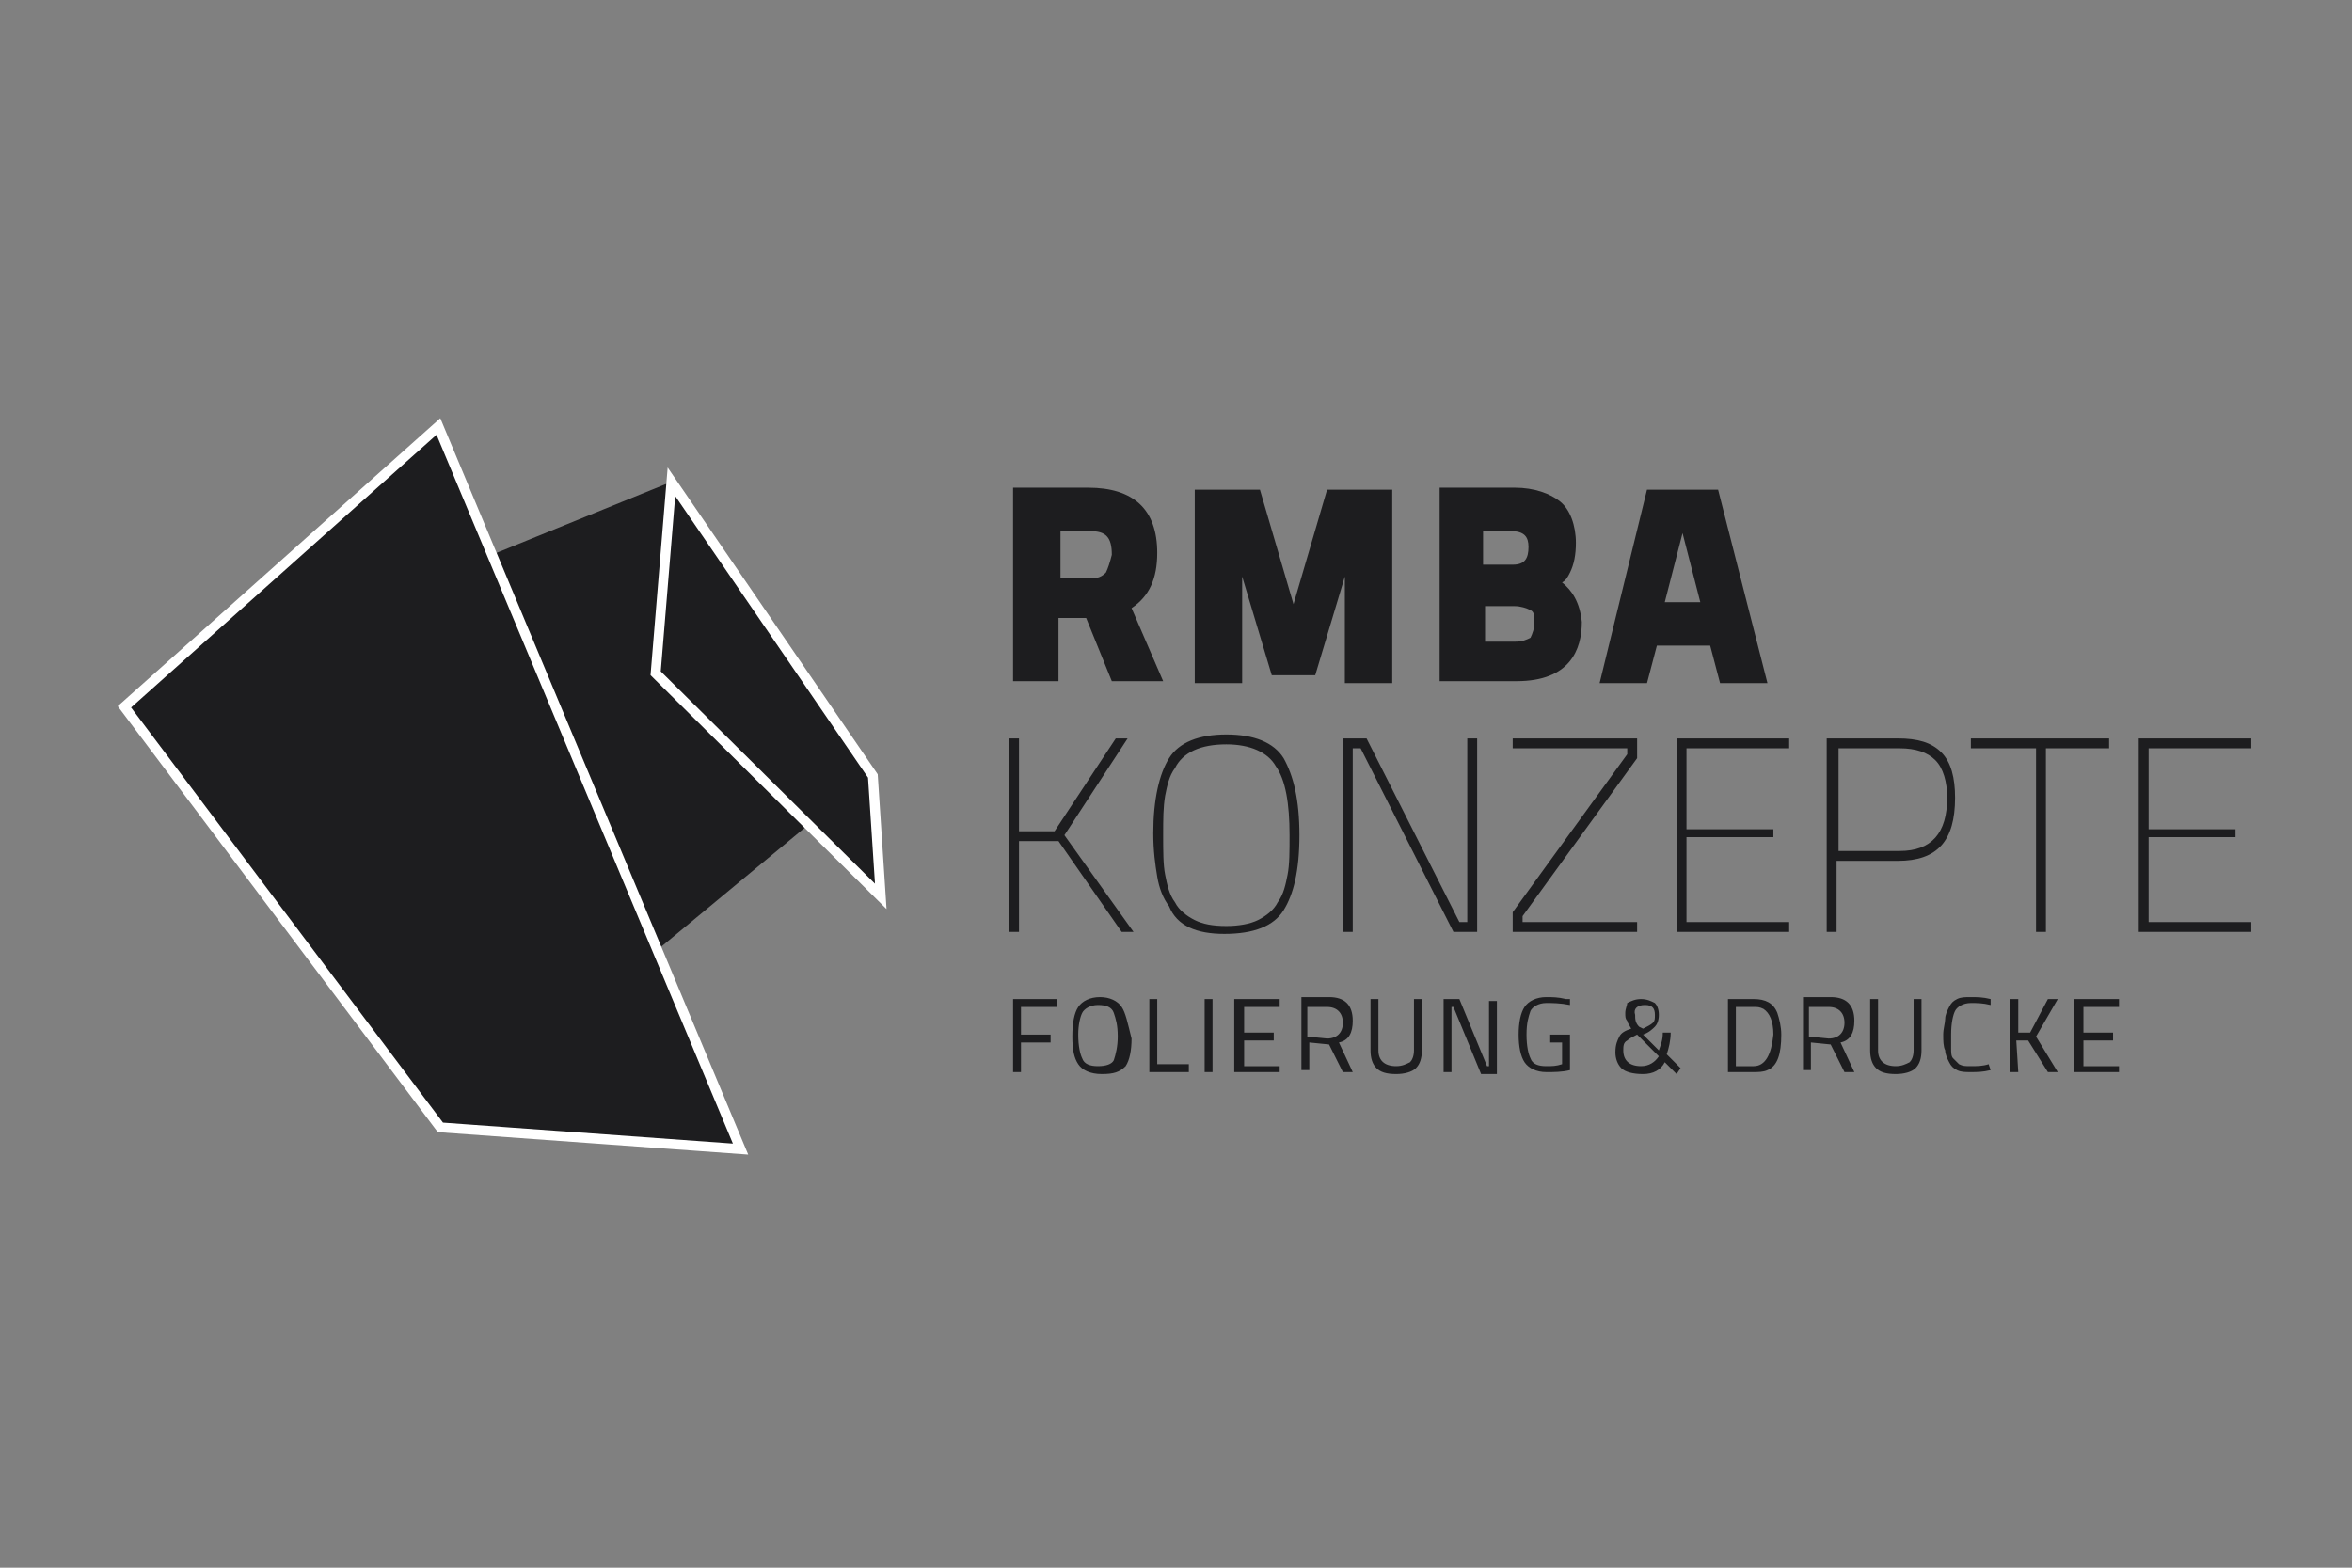
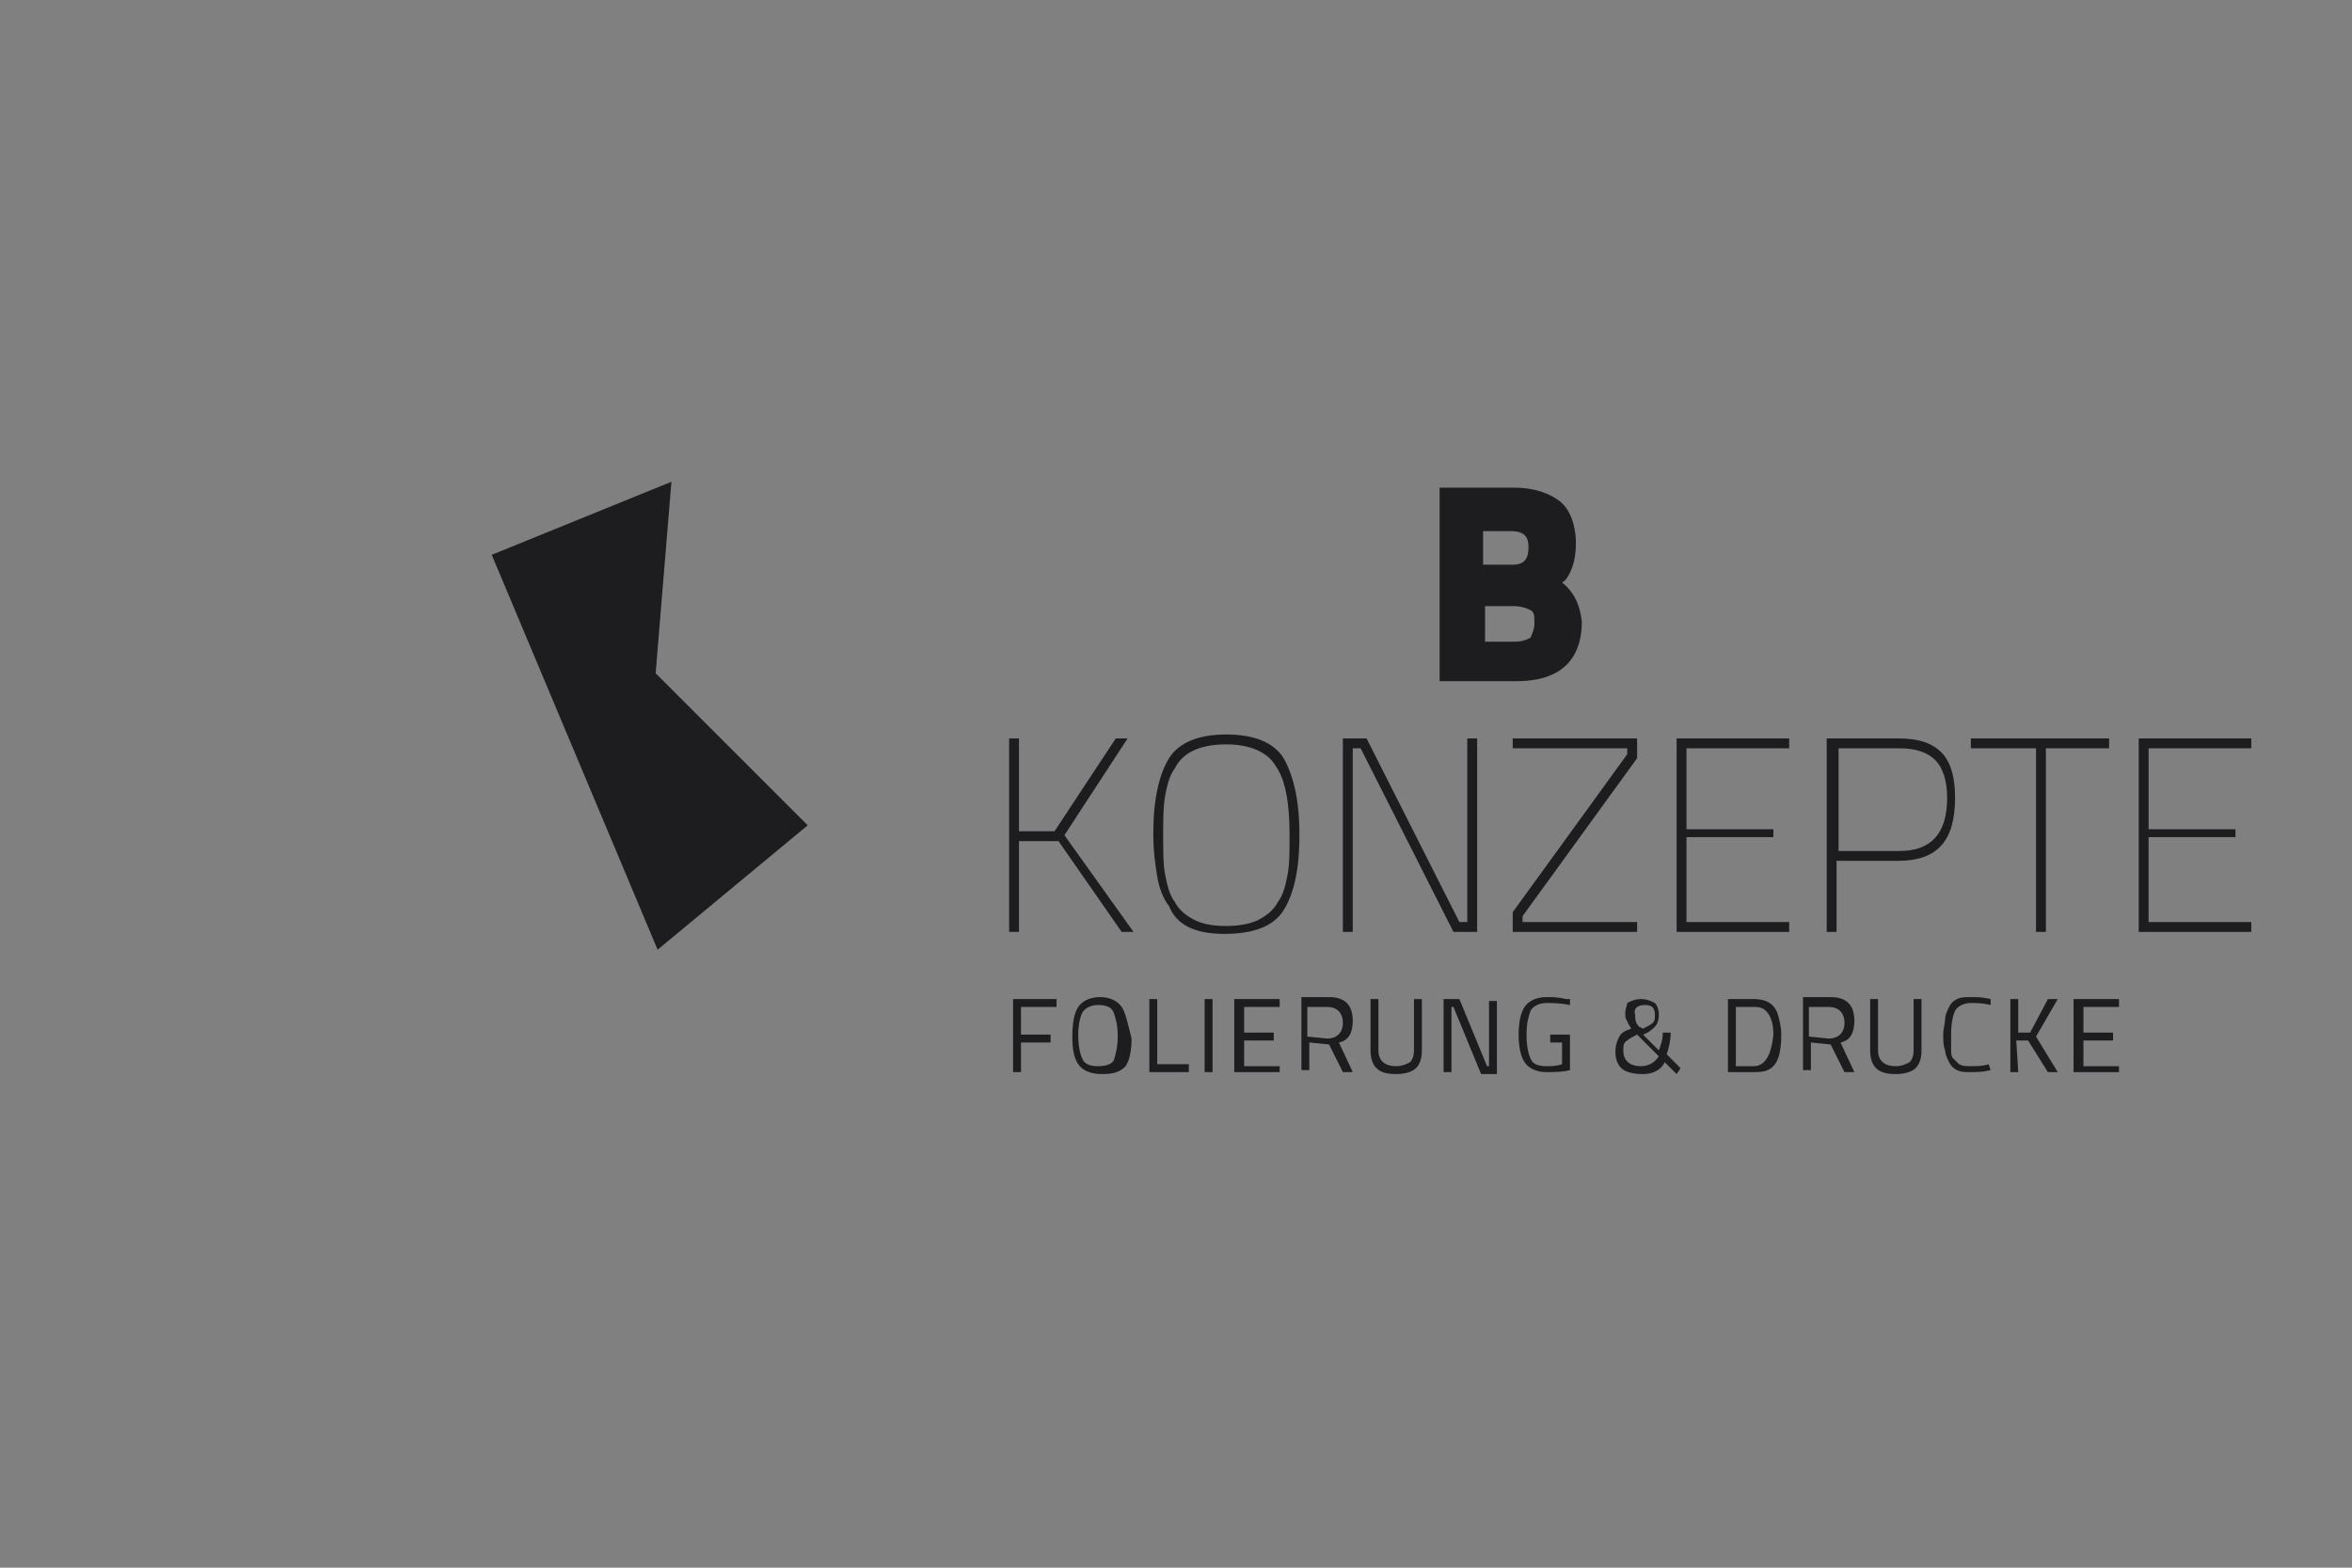
<svg xmlns="http://www.w3.org/2000/svg" version="1.1" id="Ebene_1" x="0px" y="0px" width="119.1px" height="79.4px" viewBox="0 0 119.1 79.4" style="enable-background:new 0 0 119.1 79.4;" xml:space="preserve">
  <rect x="0" y="0" width="119.1" height="79.4" fill="#808080" stroke="none" />
  <style type="text/css">
	.st0{fill:#1D1D1F;}
	.st1{fill:#1D1D1F;stroke:#FFFFFF;stroke-width:0.5;stroke-miterlimit:10;}
</style>
  <g id="Hilfslinien">
</g>
  <g id="RMBA">
-     <polygon class="st0" points="65.5,30.6 63.8,24.8 60.5,24.8 60.5,34.6 62.9,34.6 62.9,29.2 64.4,34.2 66.6,34.2 68.1,29.2    68.1,34.6 70.5,34.6 70.5,24.8 67.2,24.8  " />
-     <path class="st0" d="M84.3,30.5l0.9-3.5l0.9,3.5H84.3z M87,24.8h-3.6L81,34.6h2.4l0.5-1.9h2.7l0.5,1.9h2.4L87,24.8z" />
    <polygon class="st0" points="33.2,34.1 34,24.4 24.9,28.1 33.3,48.1 40.9,41.8  " />
-     <polygon class="st1" points="37.5,58.2 22.3,57.1 6.3,35.8 22.2,21.6  " />
-     <polygon class="st1" points="34,24.4 44.2,39.3 44.6,45.4 33.2,34.1  " />
    <path class="st0" d="M114,47.2v-0.5h-5.2v-4.3h4.4V42h-4.4v-4.1h5.2v-0.5h-5.7v9.8H114z M103.1,37.9v9.3h0.5v-9.3h3.2v-0.5h-7v0.5   H103.1z M93.1,37.9h3.1c0.8,0,1.4,0.2,1.8,0.6c0.4,0.4,0.6,1.1,0.6,1.9c0,1.8-0.8,2.7-2.4,2.7h-3.1V37.9z M99,40.4   c0-1-0.2-1.8-0.7-2.3s-1.2-0.7-2.2-0.7h-3.6v9.8H93v-3.6h3.1C98.1,43.6,99,42.6,99,40.4 M90.6,47.2v-0.5h-5.2v-4.3h4.4V42h-4.4   v-4.1h5.2v-0.5h-5.7v9.8H90.6z M82.4,37.9v0.3l-5.8,8v1h6.3v-0.5h-5.8v-0.3l5.8-8v-1h-6.3v0.5H82.4z M68.5,47.2v-9.3h0.4l4.7,9.3   h1.2v-9.8h-0.5v9.3h-0.4l-4.7-9.3H68v9.8H68.5z M62,47.3c1.5,0,2.5-0.4,3-1.2s0.8-2,0.8-3.8s-0.3-3-0.8-3.9   c-0.5-0.8-1.5-1.2-2.9-1.2s-2.4,0.4-2.9,1.2s-0.8,2.1-0.8,3.8c0,0.9,0.1,1.6,0.2,2.2c0.1,0.6,0.3,1.1,0.6,1.5   C59.6,46.9,60.6,47.3,62,47.3 M59,44.3c-0.1-0.5-0.1-1.2-0.1-2s0-1.4,0.1-2c0.1-0.5,0.2-1,0.5-1.4c0.4-0.8,1.3-1.2,2.6-1.2   c1.2,0,2.1,0.4,2.5,1.1c0.5,0.7,0.7,1.9,0.7,3.5c0,0.8,0,1.5-0.1,2s-0.2,1-0.5,1.4c-0.2,0.4-0.6,0.7-1,0.9s-1,0.3-1.6,0.3   c-0.7,0-1.2-0.1-1.6-0.3c-0.4-0.2-0.8-0.5-1-0.9C59.2,45.3,59.1,44.8,59,44.3 M53.6,42.6l3.2,4.6h0.6l-3.5-4.9l3.2-4.9h-0.6   l-3.1,4.7h-1.8v-4.7h-0.5v9.8h0.5v-4.6L53.6,42.6" />
    <path class="st0" d="M107.3,54.3V54h-1.8v-1.3h1.5v-0.4h-1.5V51h1.8v-0.4H105v3.7H107.3z M102.1,52.7h0.6l1,1.6h0.5l-1.1-1.8   l1.1-1.9h-0.5l-0.9,1.7h-0.6v-1.7h-0.4v3.7h0.4L102.1,52.7L102.1,52.7z M100.7,53.9c-0.3,0.1-0.6,0.1-0.9,0.1s-0.4,0-0.6-0.1   c-0.1-0.1-0.2-0.2-0.3-0.3c-0.1-0.1-0.1-0.3-0.1-0.5s0-0.4,0-0.7c0-0.6,0.1-1,0.2-1.2s0.4-0.4,0.8-0.4c0.3,0,0.6,0,1,0.1v-0.3   c-0.4-0.1-0.7-0.1-1-0.1s-0.5,0-0.7,0.1s-0.3,0.2-0.4,0.4s-0.2,0.4-0.2,0.6c0,0.2-0.1,0.5-0.1,0.8s0,0.6,0.1,0.8   c0,0.2,0.1,0.4,0.2,0.6c0.1,0.2,0.2,0.3,0.4,0.4c0.2,0.1,0.4,0.1,0.7,0.1c0.3,0,0.6,0,1-0.1L100.7,53.9z M95.1,50.6h-0.4v2.6   c0,0.4,0.1,0.7,0.3,0.9c0.2,0.2,0.5,0.3,1,0.3c0.4,0,0.8-0.1,1-0.3s0.3-0.5,0.3-0.9v-2.6h-0.4v2.6c0,0.3-0.1,0.5-0.2,0.6   C96.5,53.9,96.3,54,96,54c-0.6,0-0.9-0.3-0.9-0.8V50.6z M91.6,52.5V51h1c0.5,0,0.8,0.3,0.8,0.8s-0.3,0.8-0.8,0.8L91.6,52.5   L91.6,52.5z M92.7,52.9l0.7,1.4h0.5l-0.7-1.5c0.5-0.1,0.7-0.5,0.7-1.1c0-0.4-0.1-0.7-0.3-0.9c-0.2-0.2-0.5-0.3-0.9-0.3h-1.4v3.7   h0.4v-1.4L92.7,52.9L92.7,52.9z M88.8,54h-0.9v-3h0.9c0.2,0,0.3,0,0.5,0.1c0.3,0.2,0.5,0.6,0.5,1.3C89.7,53.4,89.4,54,88.8,54    M89.5,54.2c0.5-0.2,0.7-0.8,0.7-1.8c0-0.4-0.1-0.8-0.2-1.1c-0.2-0.5-0.6-0.7-1.2-0.7h-1.3v3.7h1.3C89,54.3,89.3,54.3,89.5,54.2    M83.3,50.9c0.4,0,0.5,0.2,0.5,0.5c0,0.2,0,0.3-0.1,0.4c-0.1,0.1-0.3,0.2-0.5,0.3L83,52c-0.2-0.2-0.2-0.4-0.2-0.6   C82.7,51.1,82.9,50.9,83.3,50.9 M82.2,53.2c0-0.2,0-0.4,0.2-0.5c0.1-0.1,0.3-0.2,0.5-0.3l1.1,1.1c-0.2,0.3-0.5,0.5-0.9,0.5   C82.5,54,82.2,53.7,82.2,53.2 M82.3,51.3c0,0.2,0,0.3,0.1,0.4c0,0.1,0.1,0.2,0.2,0.4c-0.3,0.1-0.5,0.2-0.6,0.4s-0.2,0.4-0.2,0.8   c0,0.3,0.1,0.6,0.3,0.8c0.2,0.2,0.6,0.3,1.1,0.3s0.9-0.2,1.1-0.6l0.6,0.6l0.2-0.3l-0.7-0.7c0.1-0.3,0.2-0.7,0.2-1.1h-0.4   c0,0.4-0.1,0.6-0.2,0.9l-0.8-0.8c0.3-0.1,0.5-0.3,0.6-0.4c0.1-0.1,0.2-0.3,0.2-0.6s-0.1-0.5-0.2-0.6c-0.2-0.1-0.4-0.2-0.7-0.2   c-0.3,0-0.5,0.1-0.7,0.2C82.4,50.9,82.3,51.1,82.3,51.3 M79.1,52.8v1.1C78.8,54,78.6,54,78.3,54c-0.4,0-0.7-0.1-0.8-0.4   c-0.1-0.2-0.2-0.6-0.2-1.2c0-0.6,0.1-0.9,0.2-1.2c0.1-0.2,0.4-0.4,0.8-0.4c0.3,0,0.7,0,1.2,0.1v-0.3h-0.2c-0.4-0.1-0.7-0.1-1-0.1   c-0.5,0-0.9,0.2-1.1,0.5s-0.3,0.8-0.3,1.4c0,0.6,0.1,1.1,0.3,1.4c0.2,0.3,0.6,0.5,1.1,0.5c0.4,0,0.8,0,1.2-0.1v-1.8h-1v0.4   C78.5,52.8,79.1,52.8,79.1,52.8z M73.5,54.3V51h0.1l1.4,3.4h0.8v-3.7h-0.4V54h-0.1l-1.4-3.4h-0.8v3.7H73.5z M69.8,50.6h-0.4v2.6   c0,0.4,0.1,0.7,0.3,0.9c0.2,0.2,0.5,0.3,1,0.3c0.4,0,0.8-0.1,1-0.3s0.3-0.5,0.3-0.9v-2.6h-0.4v2.6c0,0.3-0.1,0.5-0.2,0.6   C71.2,53.9,71,54,70.7,54c-0.6,0-0.9-0.3-0.9-0.8C69.8,53.2,69.8,50.6,69.8,50.6z M66.2,52.5V51h1c0.5,0,0.8,0.3,0.8,0.8   s-0.3,0.8-0.8,0.8L66.2,52.5L66.2,52.5z M67.3,52.9l0.7,1.4h0.5l-0.7-1.5c0.5-0.1,0.7-0.5,0.7-1.1c0-0.4-0.1-0.7-0.3-0.9   c-0.2-0.2-0.5-0.3-0.9-0.3h-1.4v3.7h0.4v-1.4L67.3,52.9L67.3,52.9z M64.8,54.3V54H63v-1.3h1.5v-0.4H63V51h1.8v-0.4h-2.3v3.7H64.8z    M61.4,50.6H61v3.7h0.4V50.6z M60.2,53.9h-1.6v-3.3h-0.4v3.7h2V53.9z M56.8,51c-0.2-0.3-0.6-0.5-1.1-0.5s-0.9,0.2-1.1,0.5   c-0.2,0.3-0.3,0.8-0.3,1.5s0.1,1.1,0.3,1.4c0.2,0.3,0.6,0.5,1.2,0.5c0.6,0,0.9-0.1,1.2-0.4c0.2-0.3,0.3-0.8,0.3-1.4   C57.1,51.8,57,51.3,56.8,51 M54.8,51.3c0.1-0.2,0.4-0.4,0.8-0.4c0.4,0,0.7,0.1,0.8,0.4c0.1,0.3,0.2,0.6,0.2,1.2   c0,0.5-0.1,0.9-0.2,1.2C56.3,53.9,56,54,55.6,54s-0.7-0.1-0.8-0.4c-0.1-0.2-0.2-0.6-0.2-1.2C54.6,51.9,54.7,51.5,54.8,51.3    M51.7,54.3v-1.5h1.5v-0.4h-1.5V51h1.8v-0.4h-2.2v3.7H51.7z" />
-     <path class="st0" d="M56,29c-0.2,0.2-0.4,0.3-0.8,0.3h-1.5v-2.4h1.5c0.8,0,1.1,0.3,1.1,1.2C56.2,28.5,56.1,28.8,56,29 M57.3,30.8   c0.9-0.6,1.3-1.5,1.3-2.8c0-2.2-1.2-3.3-3.5-3.3h-3.8v9.8h2.3v-3.2H55l1.3,3.2h2.6L57.3,30.8z" />
    <path class="st0" d="M77.5,32.3c-0.2,0.1-0.4,0.2-0.8,0.2h-1.5v-1.8h1.5c0.3,0,0.6,0.1,0.8,0.2c0.2,0.1,0.2,0.3,0.2,0.7   C77.7,31.8,77.6,32.1,77.5,32.3 M75.1,26.9h1.4c0.7,0,0.9,0.3,0.9,0.8c0,0.6-0.2,0.9-0.8,0.9h-1.5V26.9z M79.1,29.5   c0.2-0.1,0.3-0.3,0.4-0.5c0.2-0.4,0.3-0.9,0.3-1.5c0-0.9-0.3-1.7-0.8-2.1s-1.3-0.7-2.3-0.7h-3.8v9.8h3.9c2.7,0,3.3-1.6,3.3-3   C80,30.5,79.6,29.9,79.1,29.5" />
  </g>
</svg>